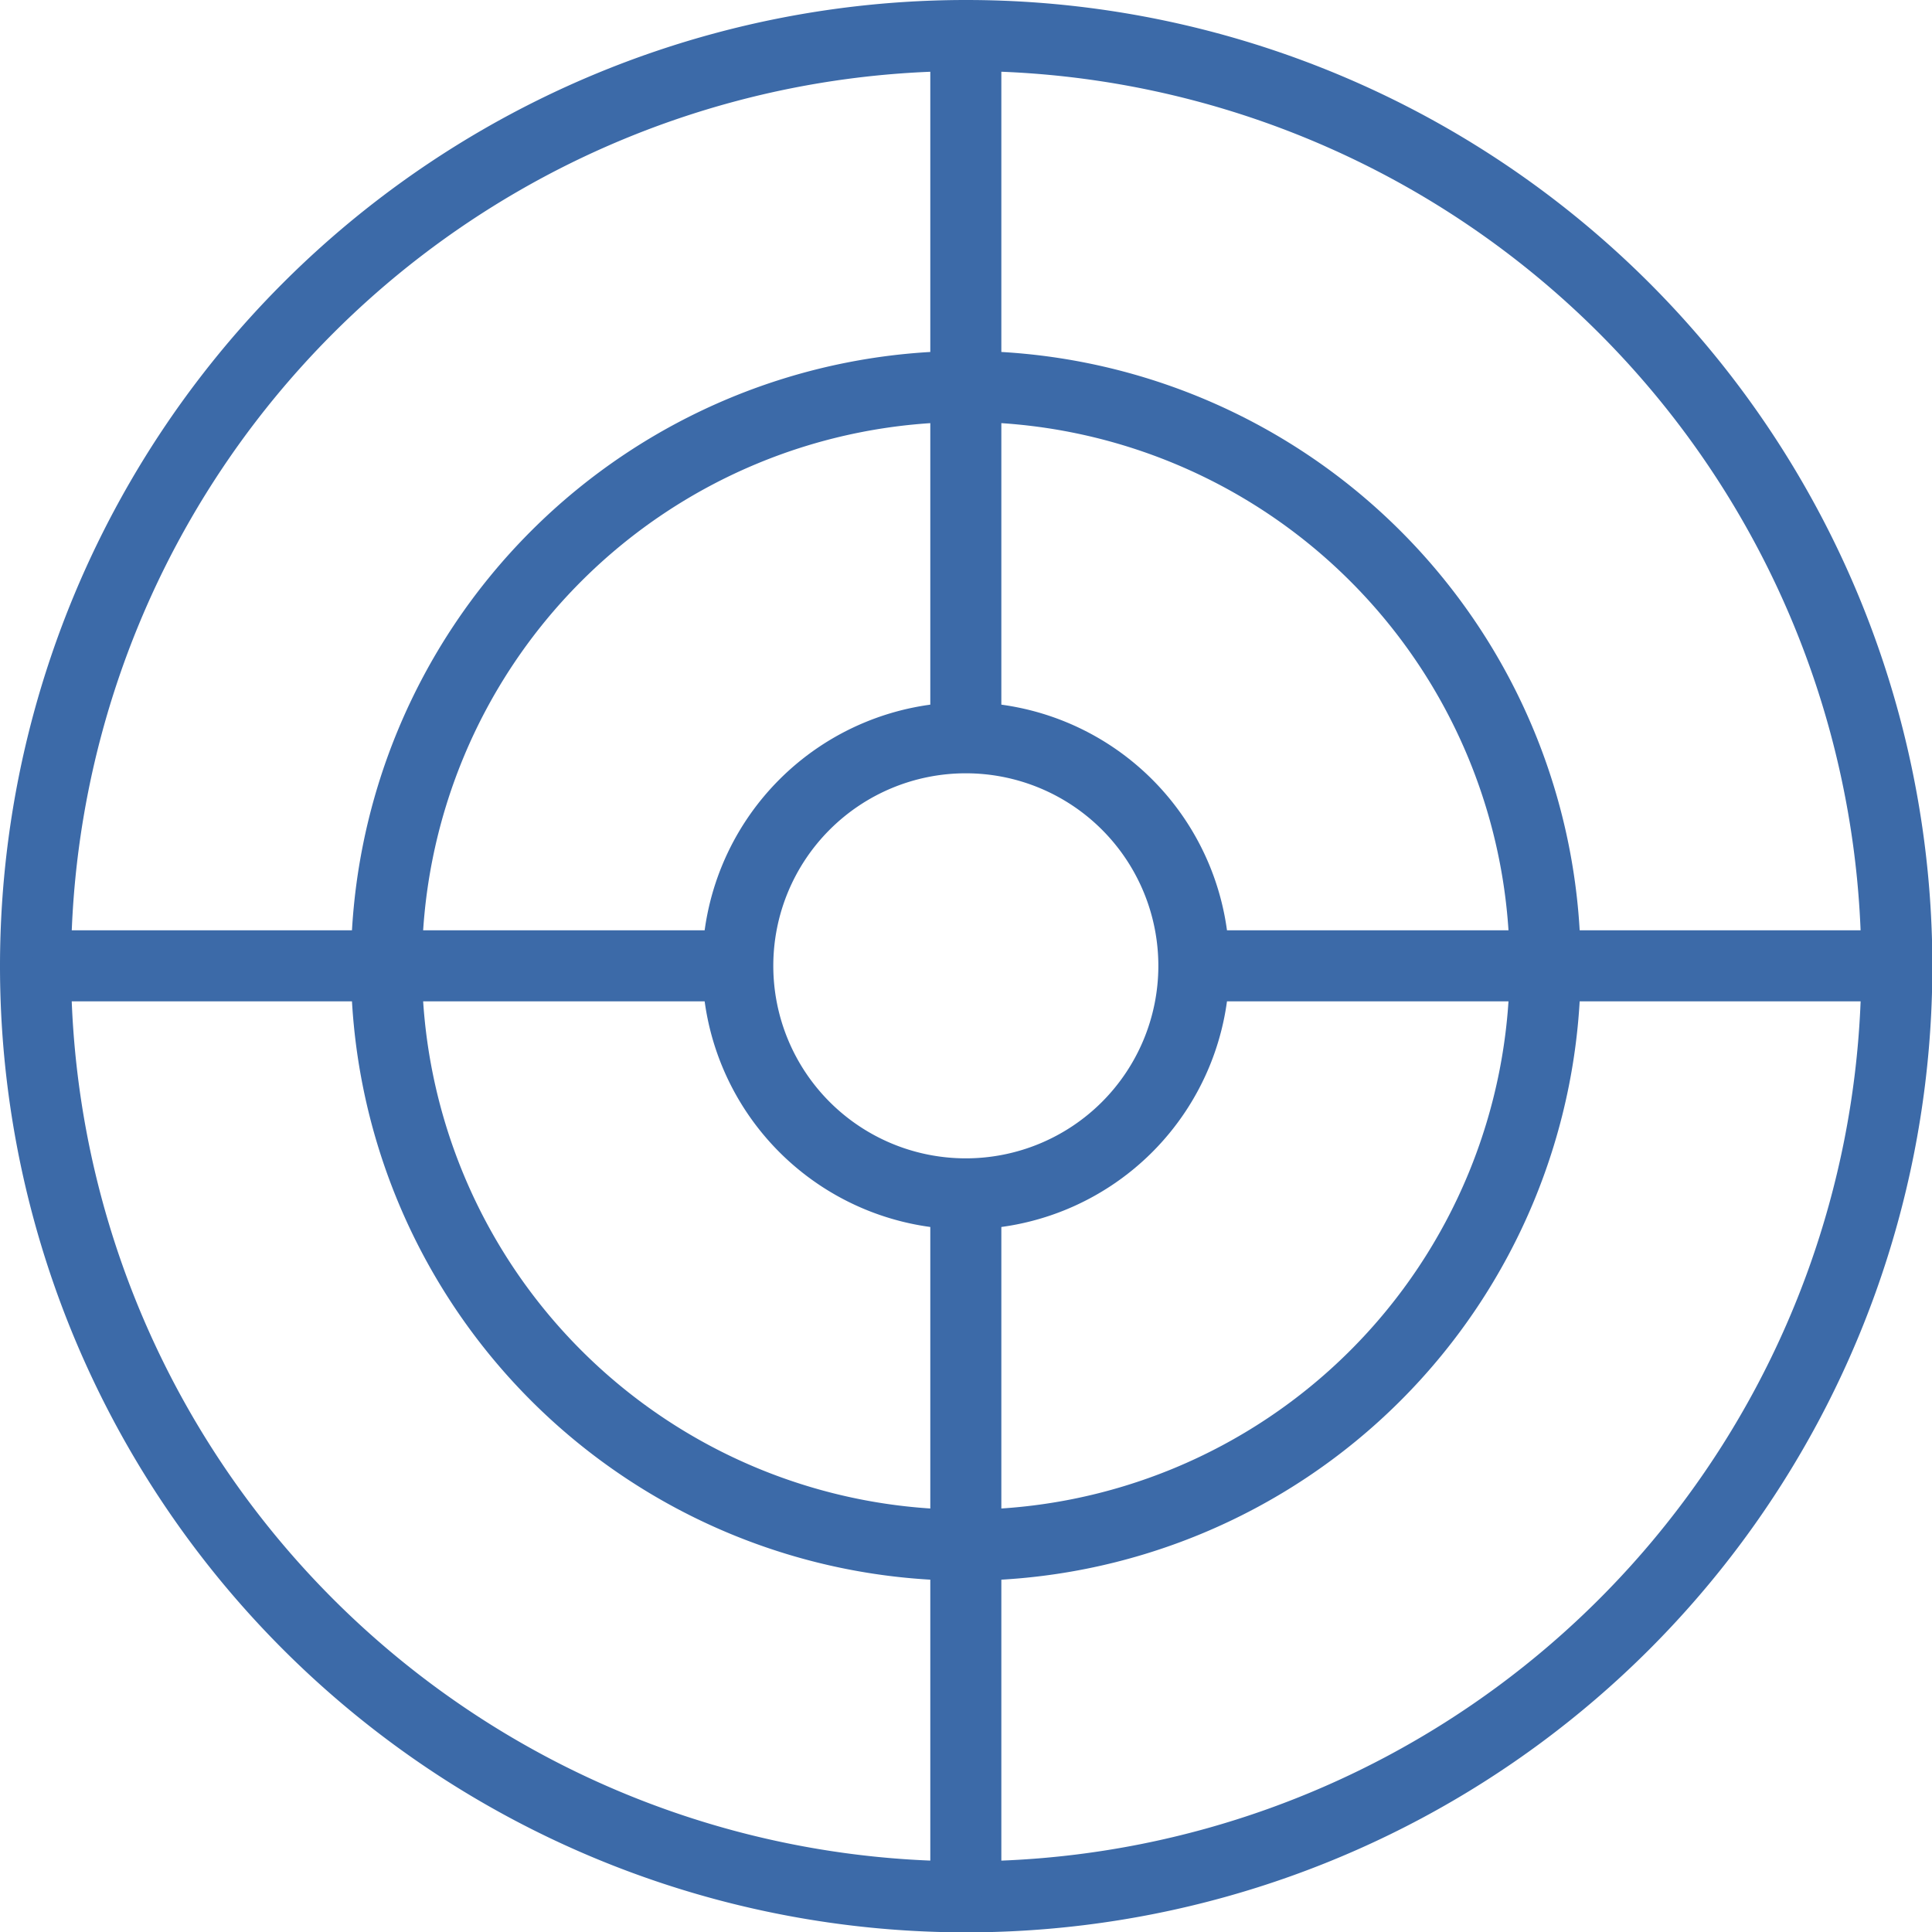
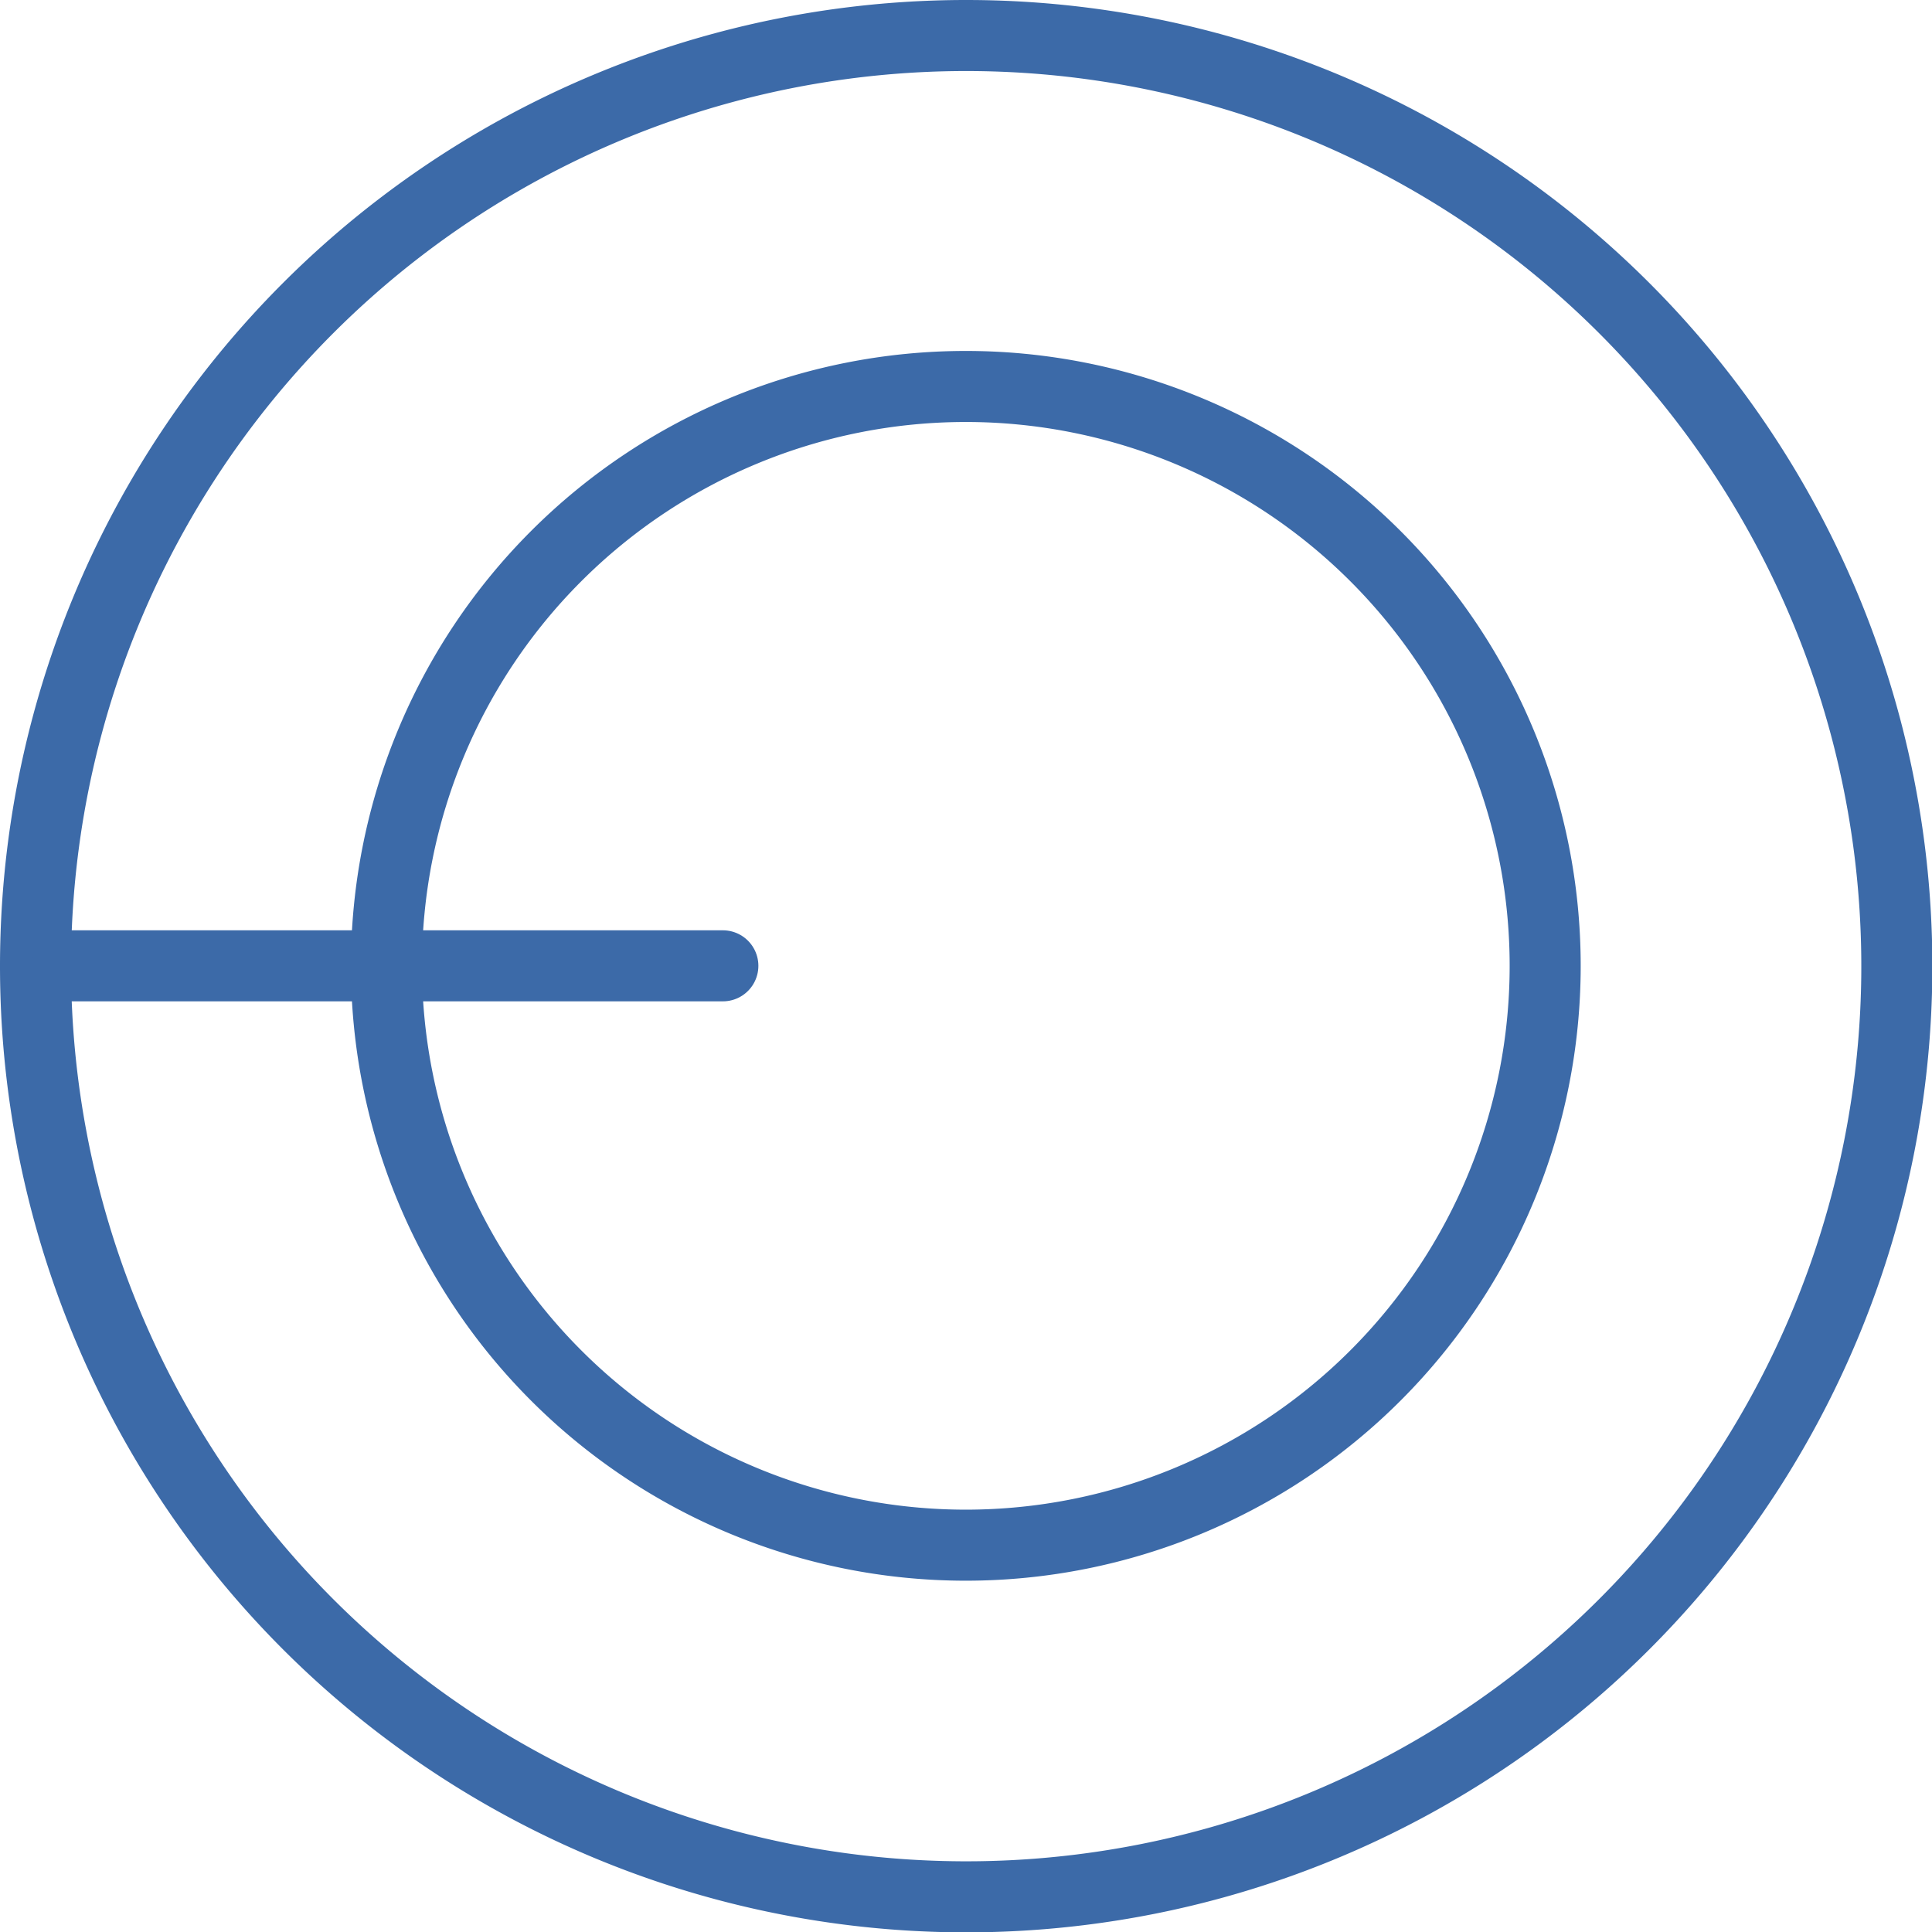
<svg xmlns="http://www.w3.org/2000/svg" viewBox="0 0 54.39 54.39">
  <defs>
    <style>.cls-1{fill:none;stroke:#3c6aa8;stroke-linecap:round;stroke-linejoin:round;stroke-width:2px;}</style>
  </defs>
  <title>focus</title>
  <g id="Layer_2" data-name="Layer 2">
    <g id="Layer_1-2" data-name="Layer 1">
      <path class="cls-1" d="M27.19,1A26.2,26.2,0,1,1,1,27.19,26.2,26.2,0,0,1,27.19,1Z" />
-       <line class="cls-1" x1="27.19" y1="1.89" x2="27.19" y2="20.36" />
      <line class="cls-1" x1="1.89" y1="27.19" x2="20.35" y2="27.19" />
-       <line class="cls-1" x1="27.19" y1="52.49" x2="27.19" y2="34.03" />
-       <line class="cls-1" x1="52.49" y1="27.19" x2="34.03" y2="27.19" />
      <path class="cls-1" d="M27.19,10.88A16.31,16.31,0,1,1,10.88,27.19,16.31,16.31,0,0,1,27.19,10.88Z" />
-       <path class="cls-1" d="M27.19,20.77a6.42,6.42,0,1,1-6.42,6.42,6.42,6.42,0,0,1,6.42-6.42Z" />
    </g>
  </g>
</svg>